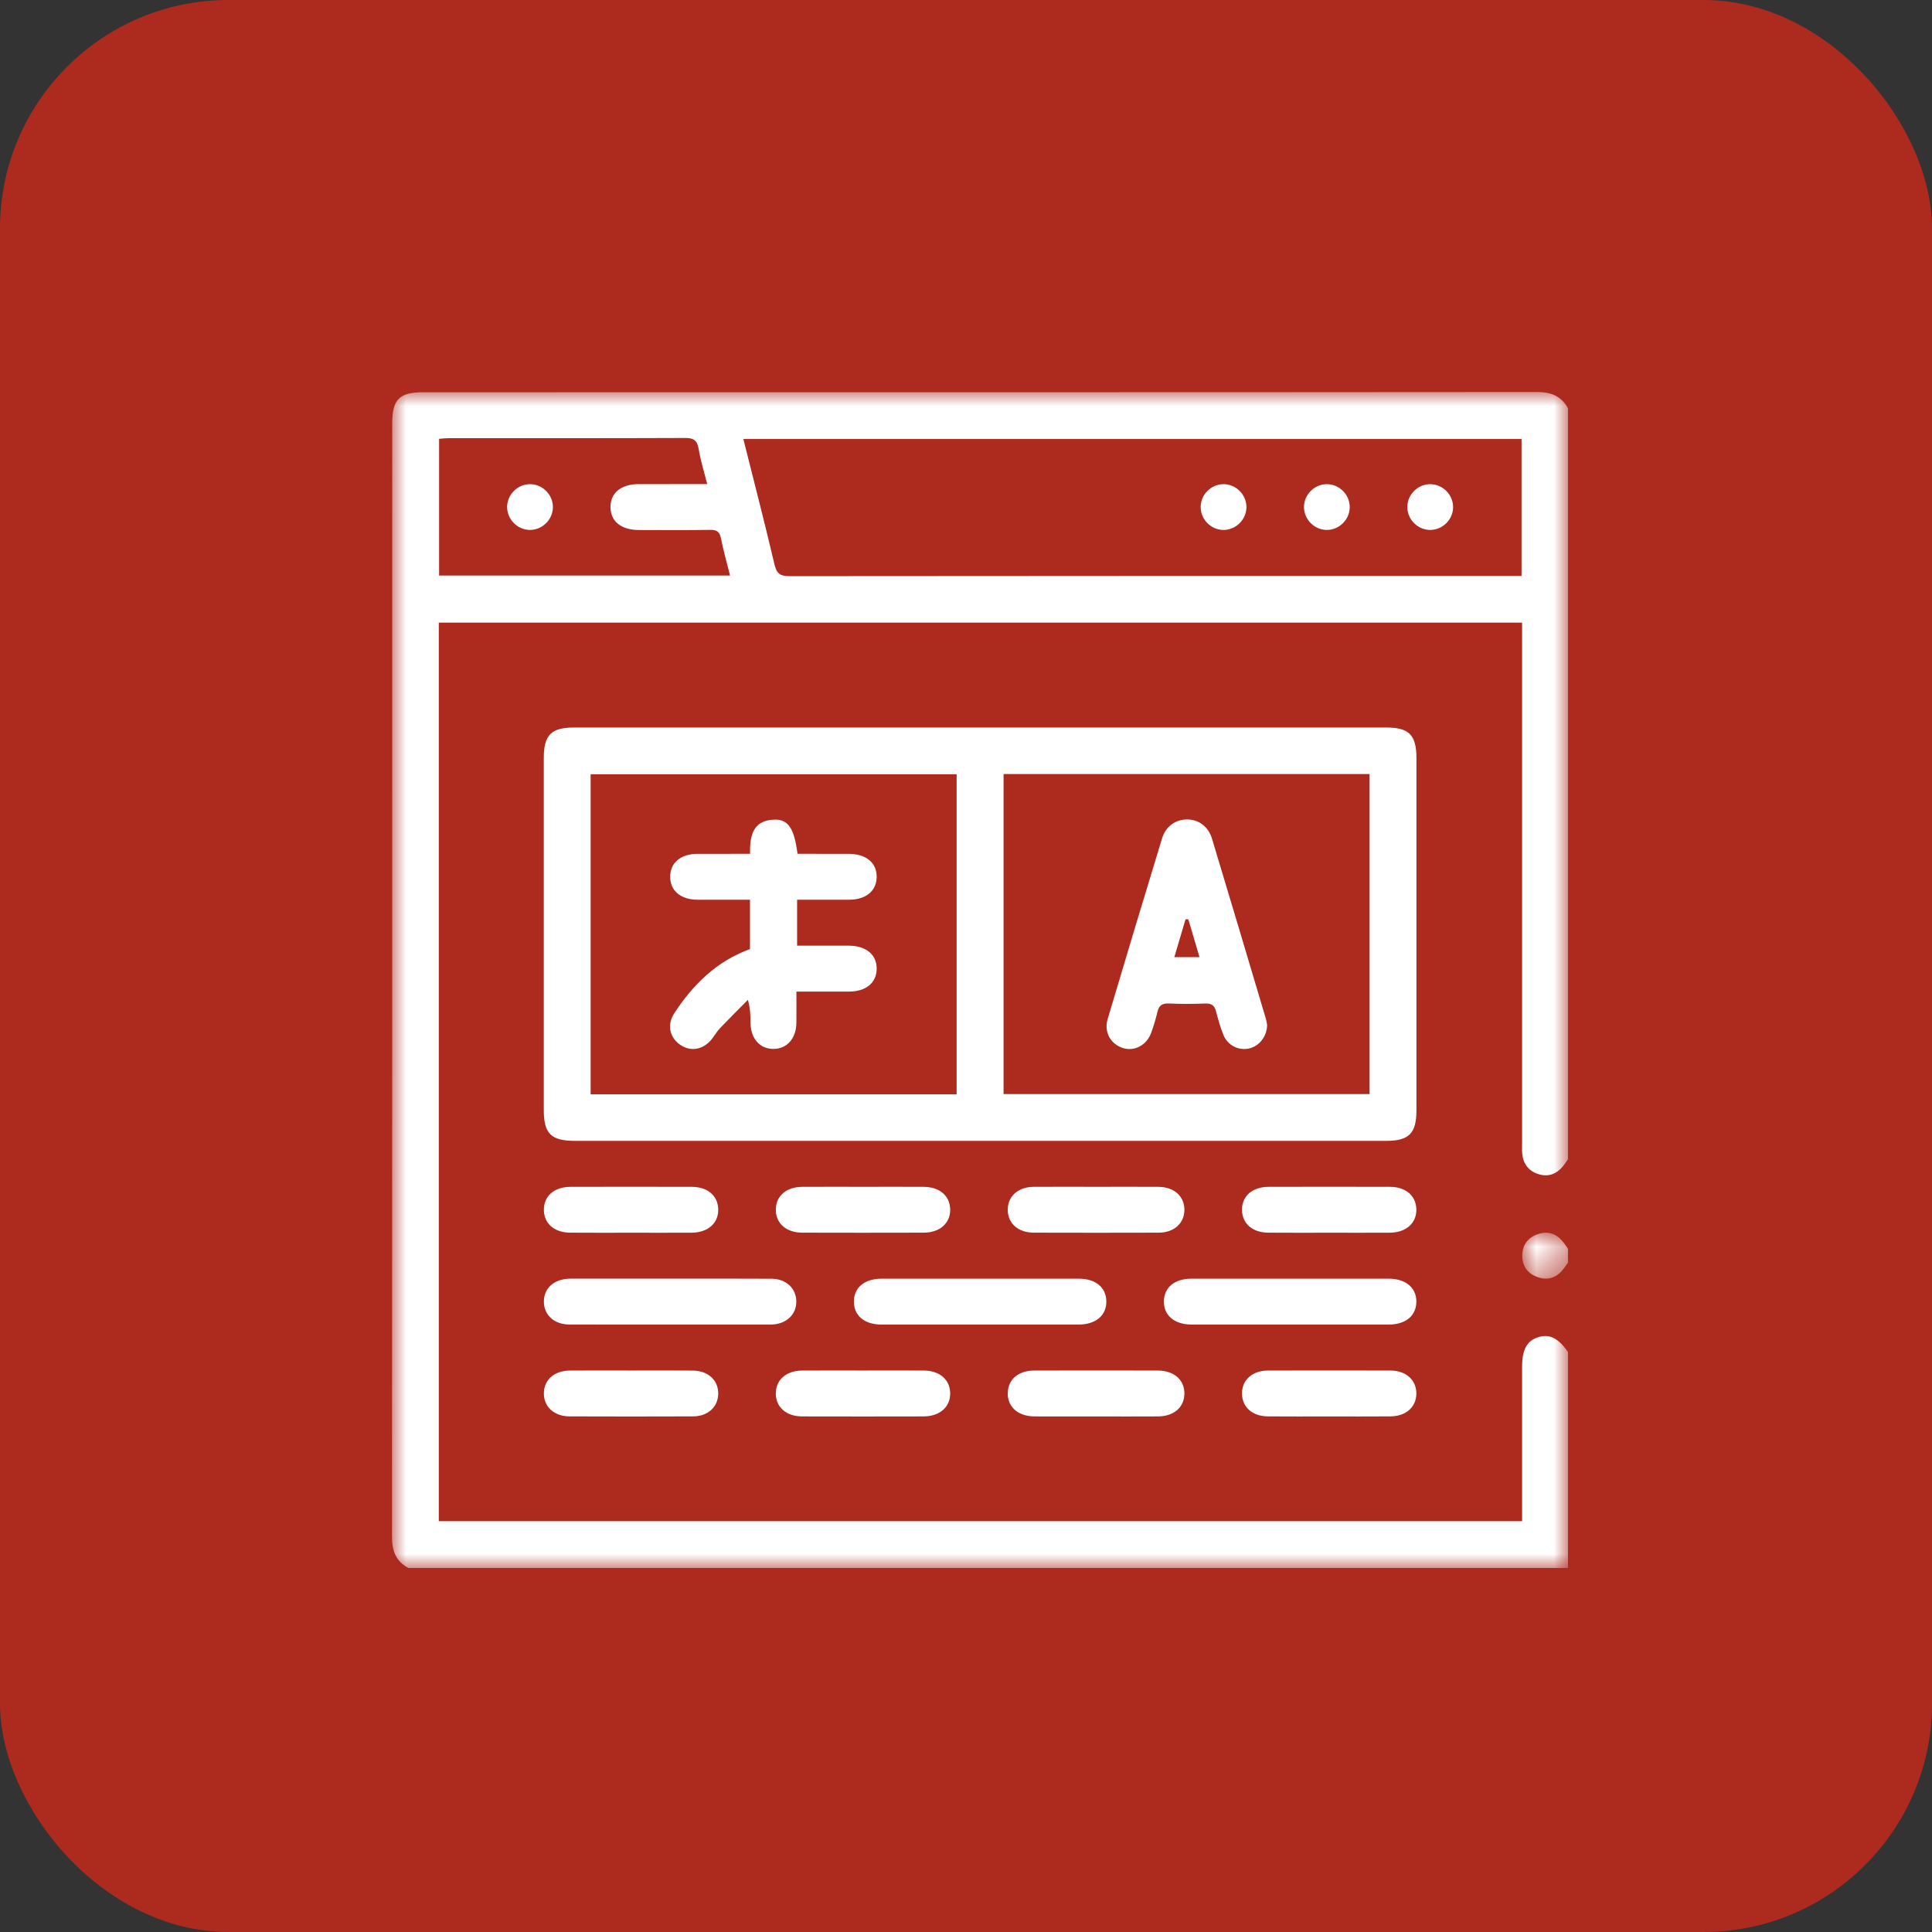
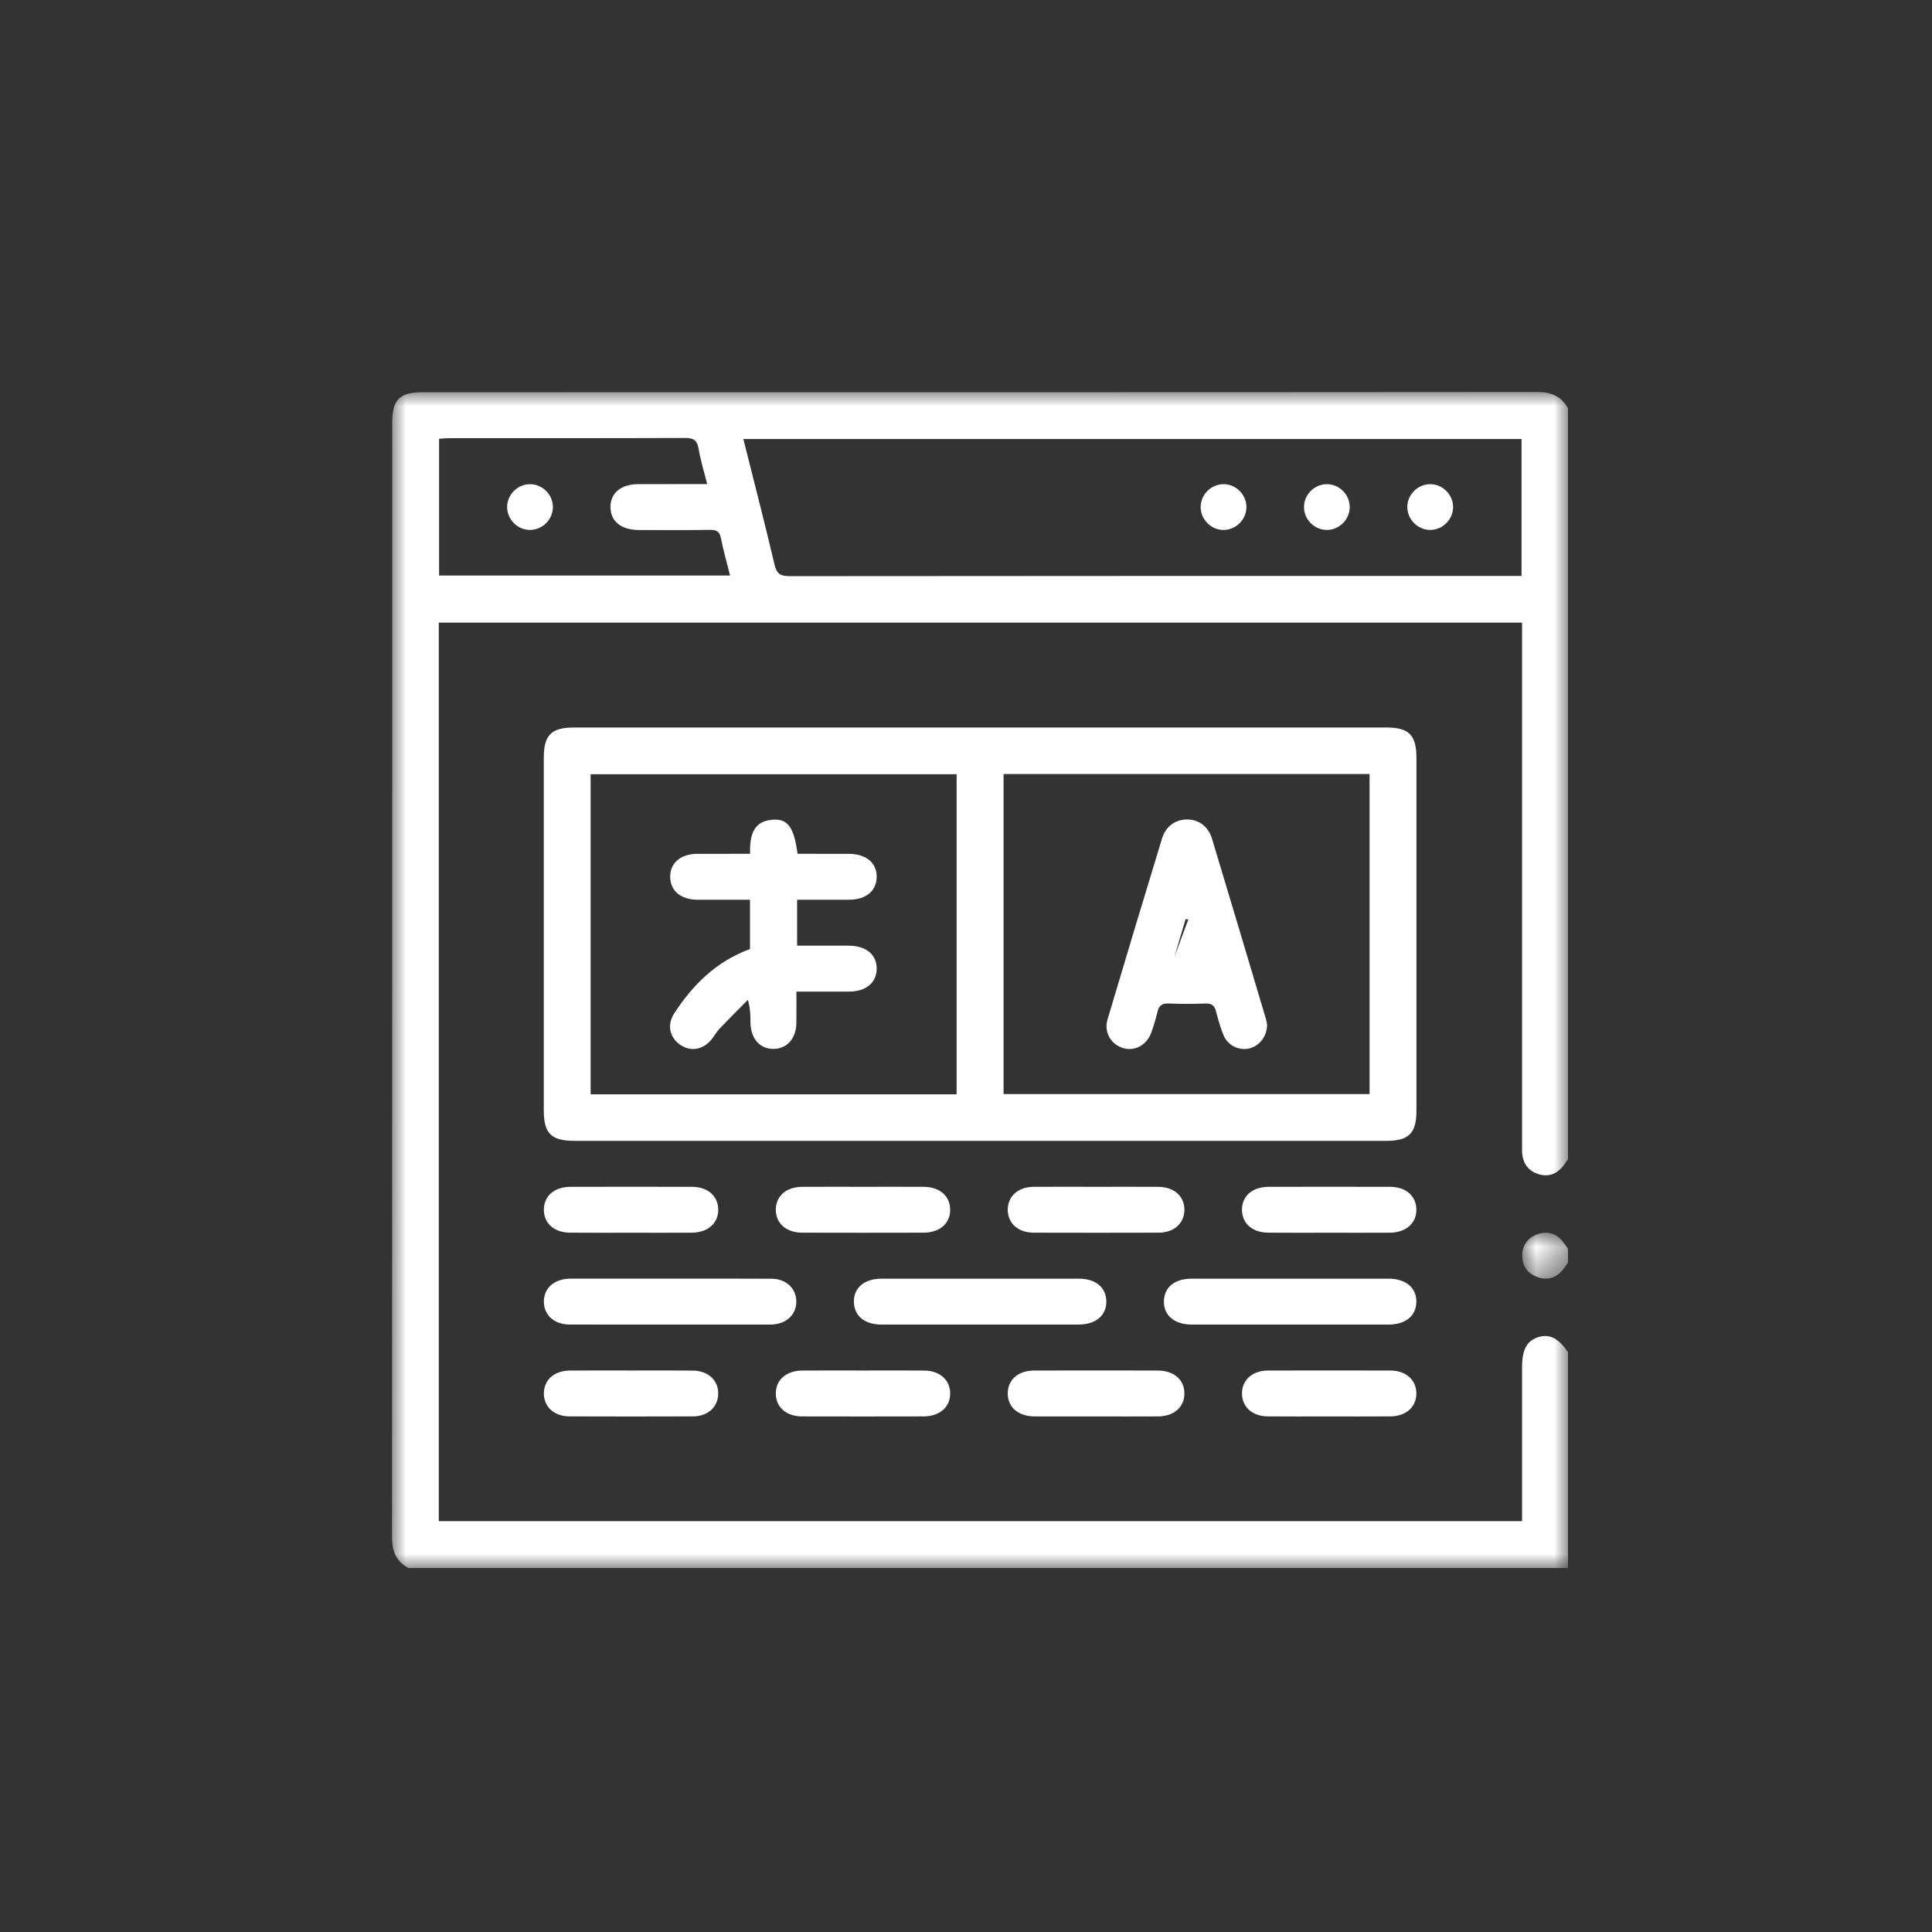
<svg xmlns="http://www.w3.org/2000/svg" xmlns:xlink="http://www.w3.org/1999/xlink" width="69px" height="69px" viewBox="0 0 69 69" version="1.1">
  <rect x="0" y="0" width="69" height="69" fill="#333333" stroke="none" />
  <title>icon-idisc-traduccion-electronica-audio-video-traduccion-software-hover</title>
  <defs>
    <polygon id="path-1" points="0 0 42 0 42 42 0 42" />
    <polygon id="path-3" points="0 0 1.633 0 1.633 1.64 0 1.64" />
    <polygon id="path-5" points="0 42 42 42 42 0 0 0" />
  </defs>
  <g id="Page-1" stroke="none" stroke-width="1" fill="none" fill-rule="evenodd">
    <g id="icon-idisc-traduccion-electronica-audio-video-traduccion-software-hover">
      <g id="icon-idisc-servicios-traduccion-copy-6" fill="#AD2A1E">
-         <rect id="Rectangle" x="0" y="0" width="69" height="69" rx="8.16" />
-       </g>
+         </g>
      <g id="Group-26" transform="translate(14, 14)">
        <g id="Group-3">
          <mask id="mask-2" fill="white">
            <use xlink:href="#path-1" />
          </mask>
          <g id="Clip-2" />
          <path d="M40.341,6.57 L39.904,6.57 C31.338,6.57 22.771,6.567 14.204,6.577 C13.872,6.578 13.739,6.496 13.66,6.159 C13.312,4.673 12.928,3.195 12.548,1.679 L40.341,1.679 L40.341,6.57 Z M1.682,6.554 L1.682,1.672 C1.785,1.665 1.903,1.65 2.02,1.65 C4.835,1.648 7.649,1.653 10.464,1.642 C10.766,1.64 10.898,1.72 10.95,2.027 C11.019,2.44 11.146,2.844 11.257,3.289 C10.413,3.289 9.608,3.287 8.804,3.29 C8.177,3.291 7.796,3.609 7.803,4.118 C7.809,4.626 8.186,4.927 8.822,4.929 C9.669,4.931 10.517,4.937 11.364,4.924 C11.597,4.921 11.702,4.988 11.749,5.226 C11.835,5.665 11.959,6.097 12.073,6.554 L1.682,6.554 Z M40.885,-1.15350317e-05 C27.626,0.011 14.368,0.008 1.11,0.009 C0.265,0.009 0.008,0.265 0.008,1.109 C0.008,14.368 0.01,27.626 -1.03707143e-06,40.884 C-0,41.388 0.138,41.758 0.582,42 L42,42 L42,34.291 C41.668,33.804 41.354,33.638 40.969,33.746 C40.541,33.867 40.36,34.185 40.36,34.82 C40.359,36.515 40.36,38.21 40.36,39.904 L40.36,40.327 L1.671,40.327 L1.671,8.236 L40.36,8.236 L40.36,8.747 C40.36,14.761 40.36,20.775 40.36,26.789 C40.36,26.925 40.353,27.063 40.365,27.198 C40.4,27.579 40.606,27.837 40.97,27.941 C41.323,28.042 41.614,27.915 41.838,27.631 C41.896,27.558 41.946,27.478 42,27.401 L42,0.583 C41.758,0.139 41.389,-1.15350317e-05 40.885,-1.15350317e-05 L40.885,-1.15350317e-05 Z" id="Fill-1" fill="#FFFFFF" mask="url(#mask-2)" />
        </g>
        <g id="Group-6" transform="translate(40.367, 30.026)">
          <mask id="mask-4" fill="white">
            <use xlink:href="#path-3" />
          </mask>
          <g id="Clip-5" />
          <path d="M0.574,0.044 C0.216,0.157 0.008,0.42 0,0.799 C-0.008,1.197 0.199,1.474 0.574,1.595 C0.957,1.719 1.264,1.578 1.497,1.261 C1.544,1.197 1.588,1.131 1.633,1.066 L1.633,0.574 C1.588,0.509 1.544,0.443 1.497,0.379 C1.265,0.06 0.957,-0.078 0.574,0.044" id="Fill-4" fill="#FFFFFF" mask="url(#mask-4)" />
        </g>
        <mask id="mask-6" fill="white">
          <use xlink:href="#path-5" />
        </mask>
        <g id="Clip-8" />
        <path d="M21.842,25.075 L34.913,25.075 L34.913,13.645 L21.842,13.645 L21.842,25.075 Z M7.094,25.083 L20.165,25.083 L20.165,13.652 L7.094,13.652 L7.094,25.083 Z M36.587,13.074 C36.587,12.252 36.323,11.983 35.517,11.983 C25.844,11.982 16.17,11.982 6.496,11.983 C5.688,11.983 5.421,12.252 5.421,13.068 C5.421,17.263 5.421,21.458 5.421,25.653 C5.421,26.486 5.684,26.745 6.531,26.745 C11.341,26.745 16.15,26.745 20.96,26.745 C25.81,26.745 30.661,26.746 35.511,26.745 C36.319,26.745 36.587,26.475 36.587,25.659 C36.587,21.464 36.587,17.269 36.587,13.074 L36.587,13.074 Z" id="Fill-7" fill="#FFFFFF" mask="url(#mask-6)" />
        <path d="M13.55,33.306 C14.077,33.289 14.437,32.959 14.44,32.49 C14.442,32.022 14.082,31.672 13.559,31.669 C12.358,31.661 11.157,31.666 9.957,31.666 C8.838,31.666 7.719,31.666 6.6,31.666 C6.519,31.666 6.437,31.665 6.355,31.666 C5.794,31.677 5.427,31.998 5.424,32.481 C5.422,32.965 5.789,33.304 6.346,33.305 C8.733,33.309 11.121,33.306 13.509,33.306 C13.522,33.306 13.536,33.307 13.55,33.306" id="Fill-9" fill="#FFFFFF" mask="url(#mask-6)" />
        <path d="M24.52,33.306 C25.138,33.304 25.522,32.977 25.512,32.47 C25.502,31.977 25.128,31.667 24.528,31.667 C22.181,31.665 19.835,31.665 17.488,31.667 C16.867,31.667 16.486,31.993 16.496,32.502 C16.507,32.997 16.878,33.304 17.48,33.306 C18.639,33.308 19.799,33.306 20.959,33.306 C22.146,33.306 23.333,33.308 24.52,33.306" id="Fill-10" fill="#FFFFFF" mask="url(#mask-6)" />
        <path d="M32.077,33.306 C33.251,33.306 34.424,33.308 35.597,33.306 C36.199,33.304 36.572,32.998 36.584,32.505 C36.596,31.998 36.211,31.667 35.594,31.667 C33.248,31.665 30.901,31.665 28.554,31.667 C27.952,31.667 27.58,31.974 27.568,32.467 C27.556,32.976 27.939,33.304 28.557,33.306 C29.731,33.308 30.904,33.306 32.077,33.306" id="Fill-11" fill="#FFFFFF" mask="url(#mask-6)" />
        <path d="M27.383,30.024 C27.936,30.022 28.305,29.68 28.3,29.197 C28.295,28.715 27.928,28.391 27.367,28.387 C26.63,28.382 25.894,28.386 25.158,28.386 C24.408,28.386 23.658,28.381 22.908,28.387 C22.354,28.392 21.986,28.731 21.991,29.213 C21.996,29.696 22.363,30.023 22.925,30.024 C24.411,30.028 25.897,30.029 27.383,30.024" id="Fill-12" fill="#FFFFFF" mask="url(#mask-6)" />
        <path d="M22.942,36.586 C23.678,36.59 24.414,36.587 25.151,36.587 C25.887,36.587 26.623,36.591 27.359,36.586 C27.924,36.582 28.291,36.263 28.3,35.782 C28.31,35.286 27.933,34.949 27.349,34.948 C25.877,34.944 24.404,34.944 22.932,34.948 C22.366,34.95 22,35.269 21.991,35.751 C21.982,36.248 22.358,36.582 22.942,36.586" id="Fill-13" fill="#FFFFFF" mask="url(#mask-6)" />
        <path d="M6.364,30.024 C7.086,30.03 7.809,30.026 8.531,30.026 C9.254,30.026 9.977,30.029 10.699,30.025 C11.283,30.021 11.66,29.687 11.651,29.191 C11.642,28.709 11.276,28.389 10.711,28.387 C9.266,28.383 7.821,28.383 6.376,28.387 C5.789,28.388 5.415,28.722 5.424,29.22 C5.433,29.702 5.799,30.021 6.364,30.024" id="Fill-14" fill="#FFFFFF" mask="url(#mask-6)" />
        <path d="M18.988,30.024 C19.569,30.023 19.947,29.681 19.935,29.186 C19.923,28.706 19.555,28.39 18.99,28.387 C18.281,28.382 17.572,28.386 16.863,28.386 C16.127,28.386 15.39,28.382 14.654,28.387 C14.086,28.39 13.721,28.703 13.708,29.184 C13.695,29.68 14.071,30.023 14.652,30.024 C16.097,30.028 17.543,30.028 18.988,30.024" id="Fill-15" fill="#FFFFFF" mask="url(#mask-6)" />
        <path d="M35.644,28.387 C34.199,28.383 32.753,28.383 31.308,28.387 C30.722,28.388 30.348,28.722 30.357,29.22 C30.366,29.702 30.732,30.021 31.297,30.024 C32.019,30.03 32.742,30.026 33.464,30.026 C34.187,30.026 34.909,30.029 35.632,30.025 C36.216,30.021 36.593,29.686 36.584,29.191 C36.575,28.709 36.209,28.388 35.644,28.387" id="Fill-16" fill="#FFFFFF" mask="url(#mask-6)" />
        <path d="M8.568,34.947 C7.832,34.947 7.096,34.943 6.36,34.948 C5.797,34.952 5.43,35.274 5.424,35.756 C5.418,36.239 5.786,36.583 6.339,36.585 C7.811,36.59 9.284,36.591 10.756,36.585 C11.285,36.582 11.645,36.245 11.651,35.777 C11.658,35.294 11.289,34.953 10.736,34.949 C10.013,34.942 9.291,34.947 8.568,34.947" id="Fill-17" fill="#FFFFFF" mask="url(#mask-6)" />
        <path d="M14.648,36.586 C16.093,36.59 17.539,36.589 18.984,36.586 C19.567,36.584 19.944,36.247 19.935,35.751 C19.925,35.27 19.558,34.952 18.994,34.948 C18.271,34.943 17.549,34.947 16.826,34.947 C16.104,34.947 15.381,34.944 14.658,34.948 C14.074,34.951 13.698,35.286 13.708,35.782 C13.717,36.264 14.083,36.584 14.648,36.586" id="Fill-18" fill="#FFFFFF" mask="url(#mask-6)" />
        <path d="M31.279,36.585 C32.001,36.591 32.724,36.587 33.447,36.587 C34.183,36.587 34.919,36.591 35.655,36.585 C36.214,36.581 36.582,36.252 36.584,35.77 C36.586,35.287 36.217,34.95 35.661,34.948 C34.203,34.944 32.744,34.944 31.285,34.948 C30.726,34.95 30.359,35.281 30.357,35.763 C30.355,36.247 30.722,36.581 31.279,36.585" id="Fill-19" fill="#FFFFFF" mask="url(#mask-6)" />
        <path d="M29.662,4.926 C30.112,4.947 30.506,4.577 30.515,4.124 C30.523,3.688 30.17,3.312 29.733,3.292 C29.282,3.272 28.889,3.641 28.881,4.093 C28.872,4.53 29.225,4.906 29.662,4.926" id="Fill-20" fill="#FFFFFF" mask="url(#mask-6)" />
        <path d="M33.404,4.926 C33.84,4.917 34.202,4.55 34.205,4.114 C34.208,3.661 33.825,3.283 33.373,3.292 C32.935,3.301 32.574,3.667 32.571,4.104 C32.569,4.557 32.951,4.935 33.404,4.926" id="Fill-21" fill="#FFFFFF" mask="url(#mask-6)" />
        <path d="M37.067,4.926 C37.503,4.933 37.878,4.577 37.896,4.141 C37.914,3.69 37.543,3.299 37.091,3.292 C36.654,3.285 36.279,3.64 36.262,4.077 C36.244,4.528 36.614,4.919 37.067,4.926" id="Fill-22" fill="#FFFFFF" mask="url(#mask-6)" />
        <path d="M4.932,3.292 C4.495,3.29 4.125,3.649 4.112,4.085 C4.099,4.538 4.473,4.924 4.926,4.926 C5.362,4.928 5.733,4.569 5.746,4.132 C5.76,3.68 5.385,3.294 4.932,3.292" id="Fill-23" fill="#FFFFFF" mask="url(#mask-6)" />
-         <path d="M28.341,18.831 C28.374,18.832 28.408,18.833 28.441,18.834 C28.57,19.273 28.7,19.711 28.839,20.184 L27.94,20.184 C28.079,19.714 28.21,19.273 28.341,18.831 M26.116,23.433 C26.528,23.556 26.956,23.325 27.118,22.876 C27.206,22.633 27.279,22.383 27.339,22.132 C27.392,21.908 27.509,21.829 27.742,21.839 C28.178,21.859 28.616,21.856 29.052,21.84 C29.267,21.833 29.374,21.906 29.427,22.113 C29.503,22.402 29.583,22.693 29.696,22.969 C29.846,23.334 30.234,23.525 30.596,23.448 C30.964,23.37 31.244,23.034 31.254,22.607 C31.246,22.564 31.236,22.469 31.208,22.378 C30.57,20.237 29.934,18.095 29.287,15.957 C29.151,15.507 28.797,15.259 28.38,15.266 C27.977,15.272 27.633,15.514 27.502,15.943 C26.846,18.094 26.197,20.246 25.557,22.401 C25.419,22.865 25.673,23.301 26.116,23.433" id="Fill-24" fill="#FFFFFF" mask="url(#mask-6)" />
+         <path d="M28.341,18.831 C28.374,18.832 28.408,18.833 28.441,18.834 L27.94,20.184 C28.079,19.714 28.21,19.273 28.341,18.831 M26.116,23.433 C26.528,23.556 26.956,23.325 27.118,22.876 C27.206,22.633 27.279,22.383 27.339,22.132 C27.392,21.908 27.509,21.829 27.742,21.839 C28.178,21.859 28.616,21.856 29.052,21.84 C29.267,21.833 29.374,21.906 29.427,22.113 C29.503,22.402 29.583,22.693 29.696,22.969 C29.846,23.334 30.234,23.525 30.596,23.448 C30.964,23.37 31.244,23.034 31.254,22.607 C31.246,22.564 31.236,22.469 31.208,22.378 C30.57,20.237 29.934,18.095 29.287,15.957 C29.151,15.507 28.797,15.259 28.38,15.266 C27.977,15.272 27.633,15.514 27.502,15.943 C26.846,18.094 26.197,20.246 25.557,22.401 C25.419,22.865 25.673,23.301 26.116,23.433" id="Fill-24" fill="#FFFFFF" mask="url(#mask-6)" />
        <path d="M10.078,22.194 C9.812,22.604 9.917,23.053 10.292,23.313 C10.663,23.571 11.109,23.495 11.416,23.117 C11.519,22.989 11.599,22.842 11.711,22.724 C12.039,22.38 12.377,22.046 12.711,21.708 C12.803,22.037 12.8,22.283 12.803,22.528 C12.812,23.091 13.134,23.459 13.618,23.461 C14.101,23.464 14.433,23.095 14.442,22.538 C14.447,22.174 14.443,21.809 14.443,21.414 C15.102,21.414 15.714,21.416 16.326,21.414 C16.927,21.411 17.301,21.102 17.31,20.609 C17.32,20.101 16.936,19.777 16.315,19.774 C15.704,19.772 15.093,19.774 14.468,19.774 L14.468,18.134 C15.105,18.134 15.717,18.136 16.329,18.133 C16.928,18.13 17.302,17.819 17.31,17.325 C17.318,16.817 16.936,16.496 16.312,16.494 C15.701,16.492 15.089,16.493 14.483,16.493 C14.364,15.583 14.152,15.255 13.648,15.272 C12.875,15.298 12.776,15.87 12.787,16.493 C12.128,16.493 11.515,16.491 10.901,16.494 C10.307,16.498 9.933,16.819 9.935,17.316 C9.937,17.812 10.31,18.129 10.906,18.133 C11.519,18.136 12.133,18.134 12.785,18.134 L12.785,19.895 C11.59,20.331 10.746,21.165 10.078,22.194" id="Fill-25" fill="#FFFFFF" mask="url(#mask-6)" />
      </g>
    </g>
  </g>
</svg>